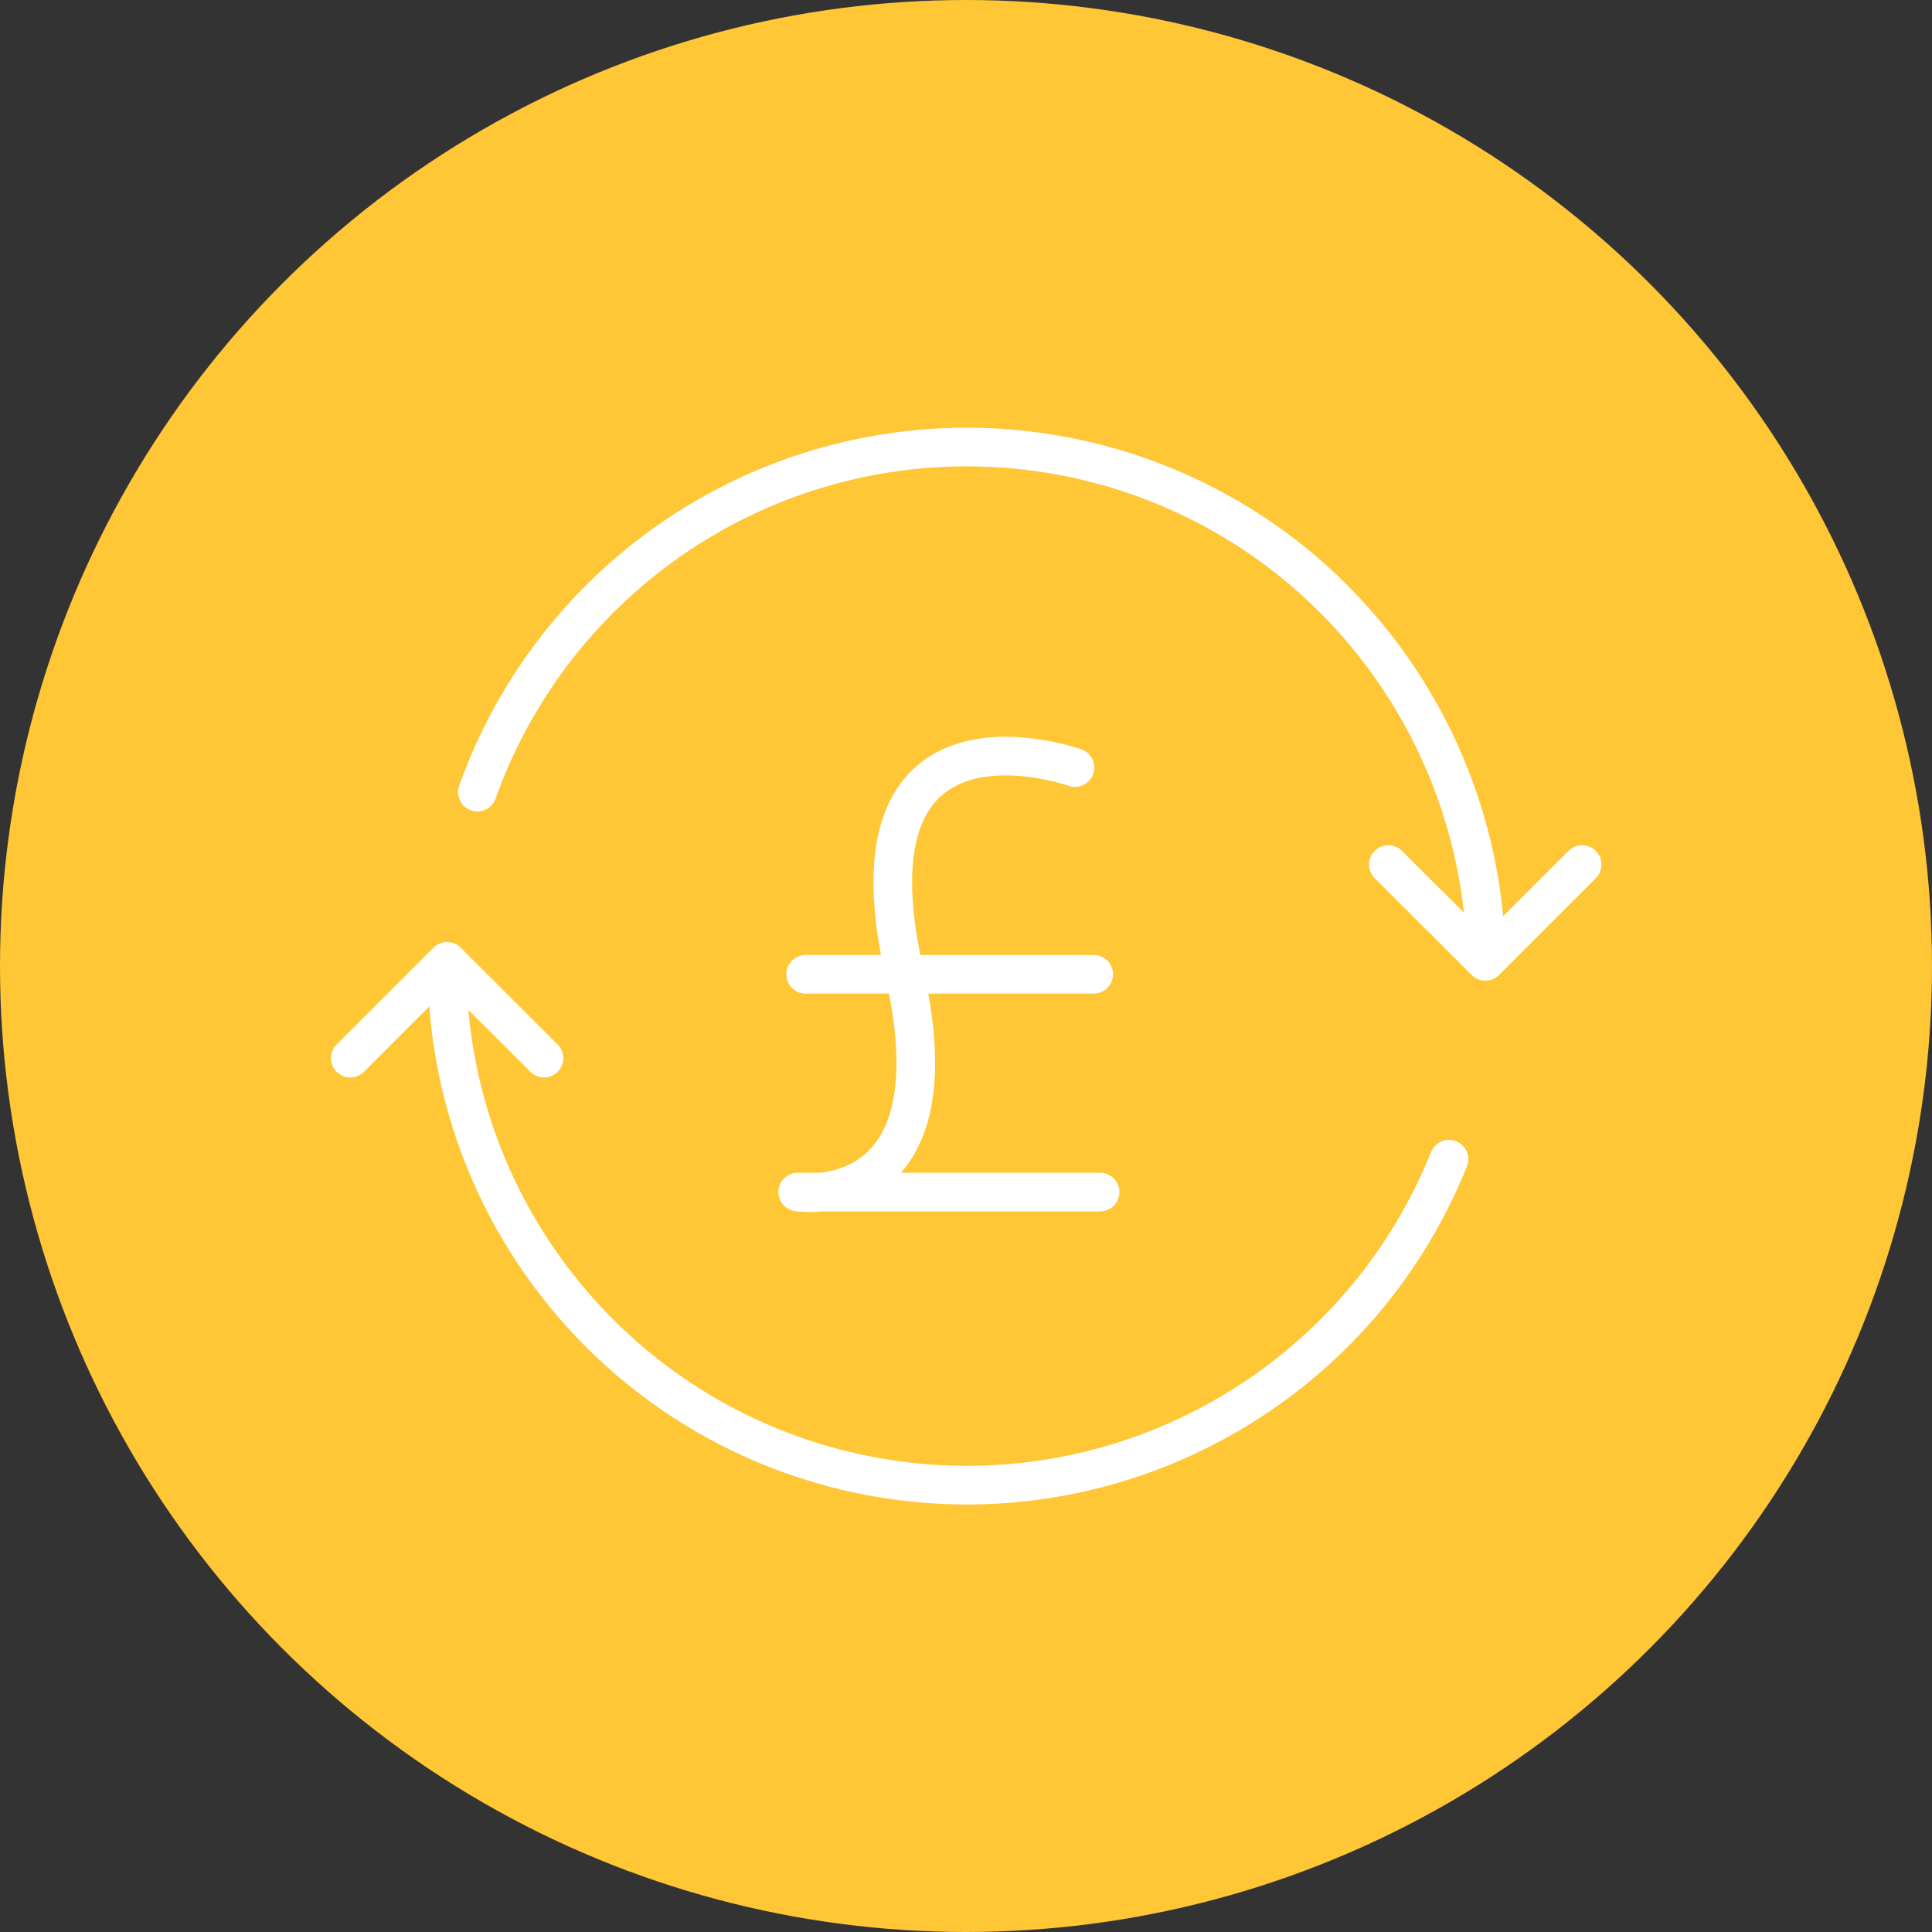
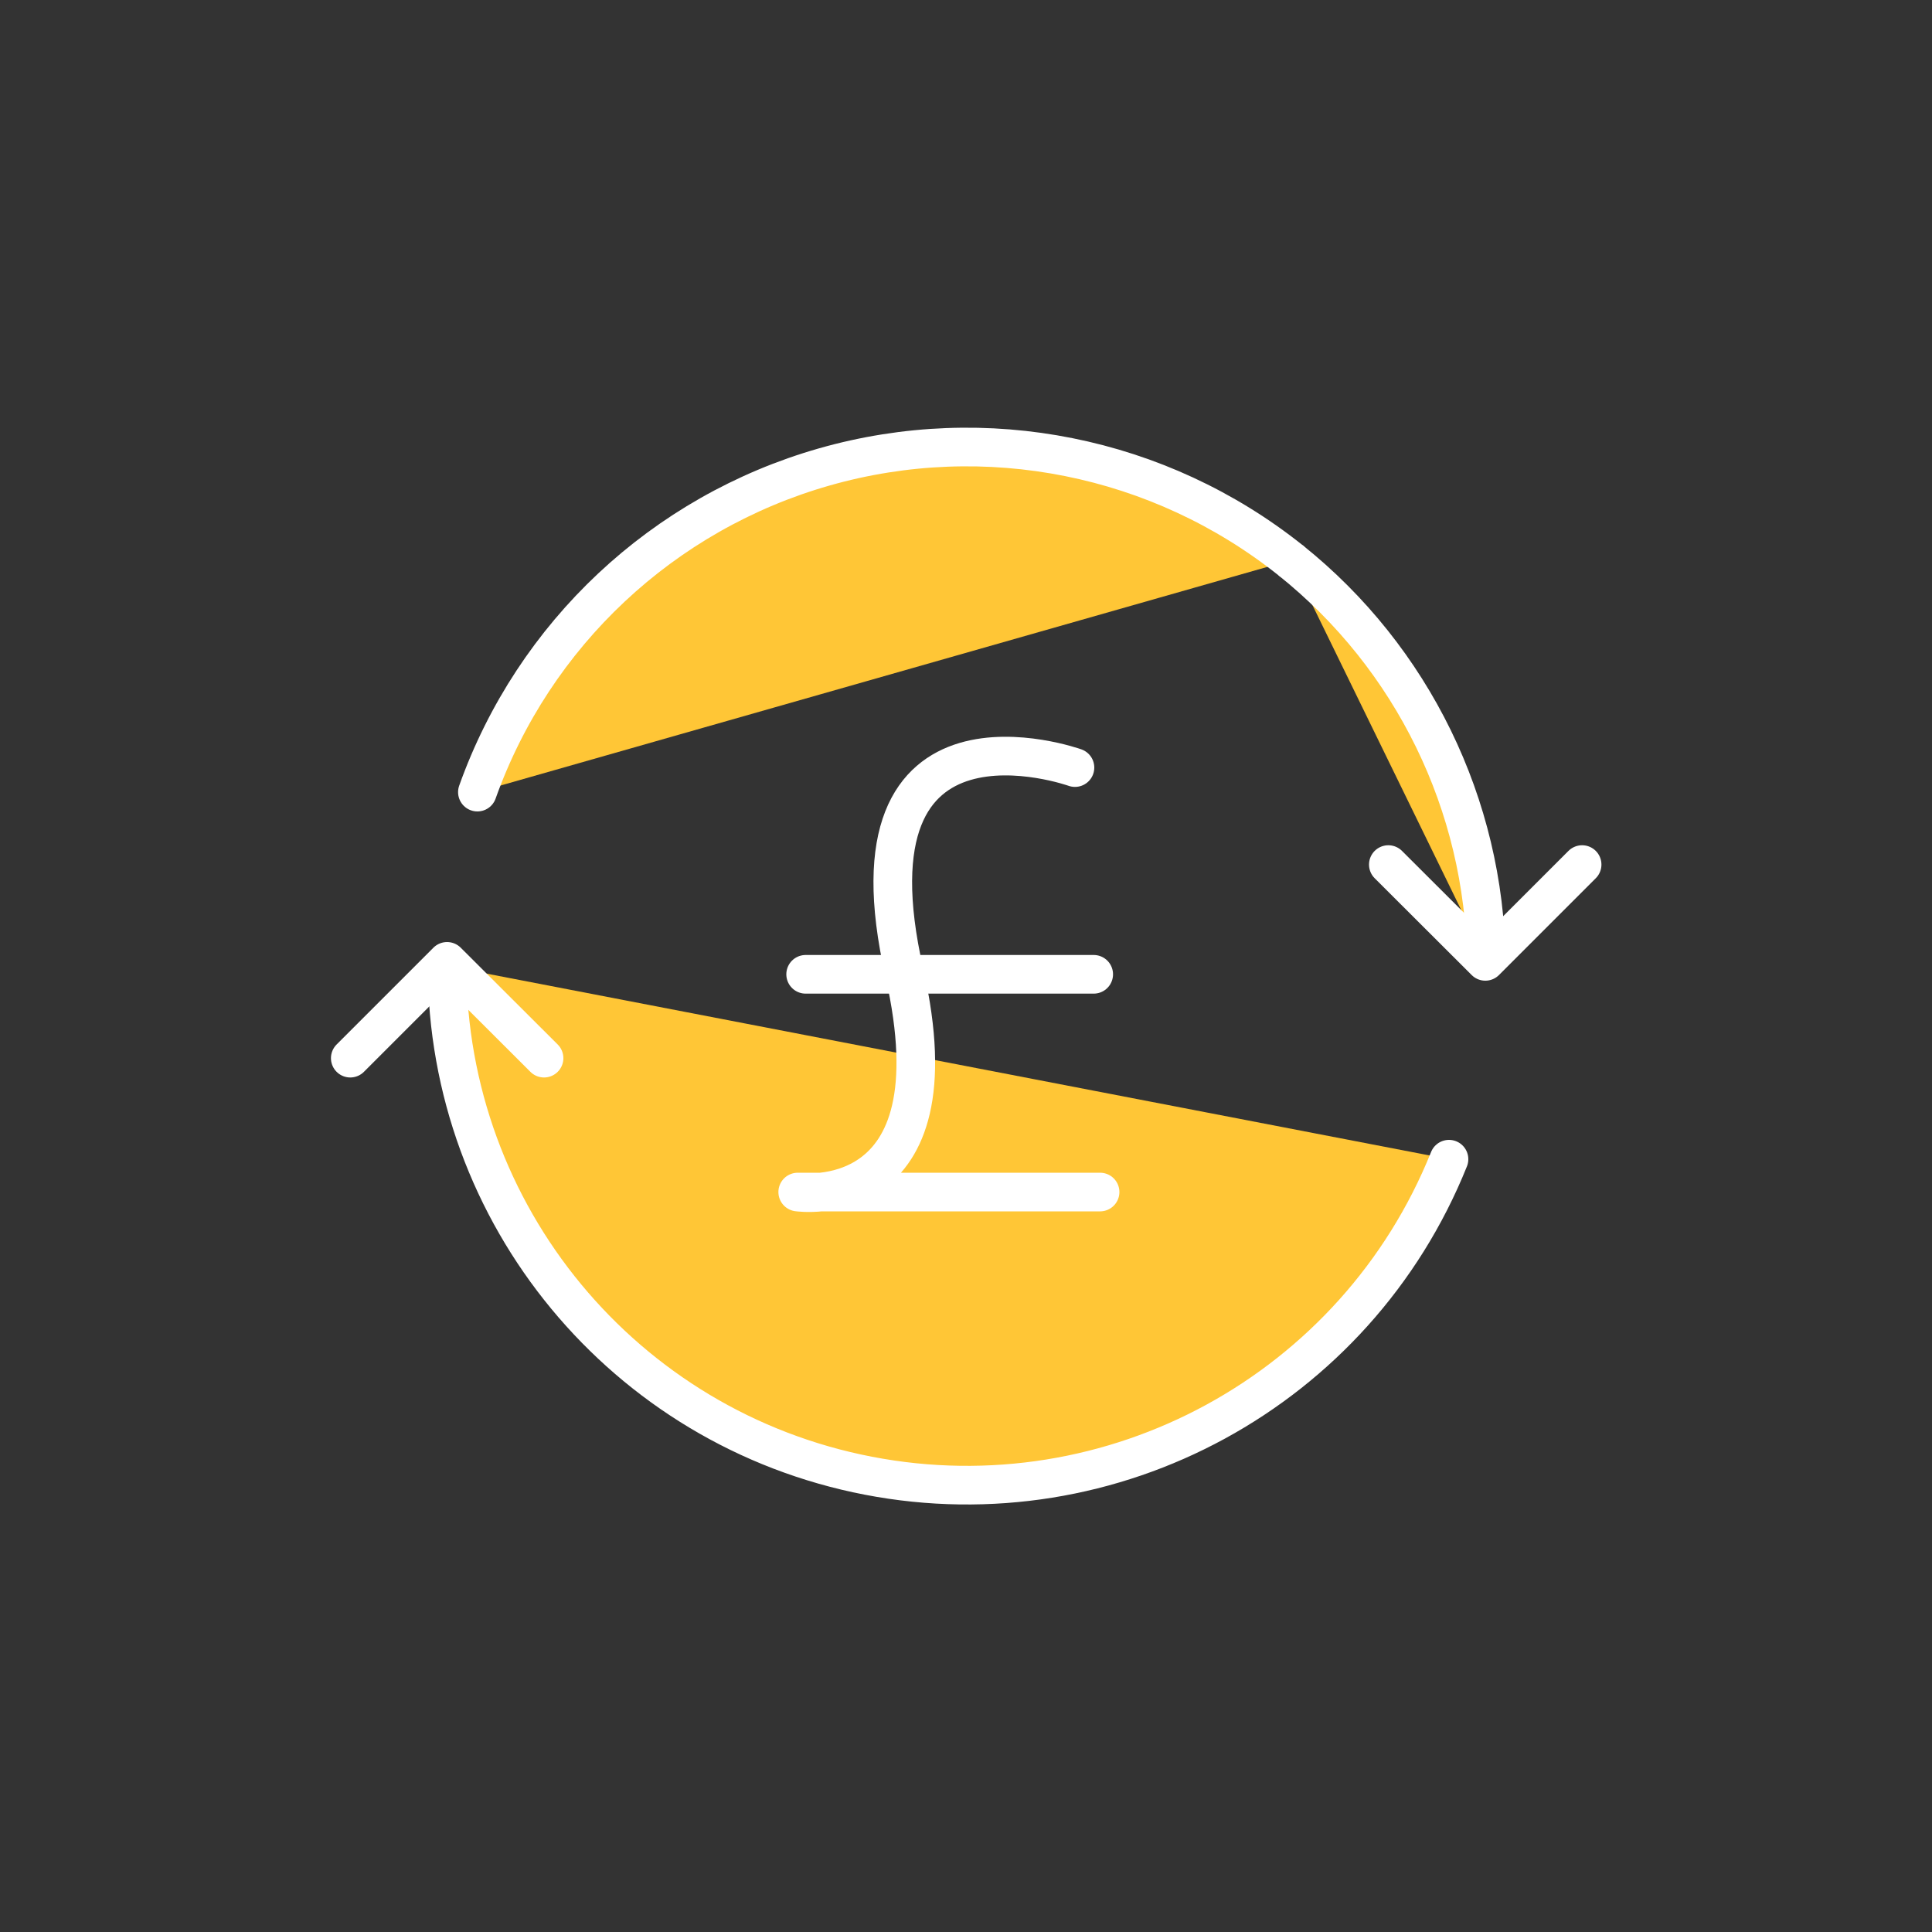
<svg xmlns="http://www.w3.org/2000/svg" width="100px" height="100px" viewBox="0 0 100 100">
  <rect x="0" y="0" width="100" height="100" fill="#333333" stroke="none" />
  <title>Icon/Large/Cash Forecasting &amp; Reconsiliation</title>
  <desc>Created with Sketch.</desc>
  <g id="Icon/Large/Cash Forecasting-Reconsiliation--Icon/Large/Cash-Forecasting-&amp;-Reconsiliation" stroke="none" stroke-width="1" fill="none" fill-rule="evenodd">
    <g id="Icon/Large/Cash Forecasting-Reconsiliation--Master-Icons_Cash-Forecasting-&amp;-Reconcilliation">
-       <circle id="Icon/Large/Cash Forecasting-Reconsiliation--Oval" fill="#FFC636" cx="50" cy="50" r="50" />
      <g id="Icon/Large/Cash Forecasting-Reconsiliation--Group" transform="translate(18, 23)" stroke="#FFFFFF" stroke-width="2">
        <path d="M5.14,27 C5.155,39.881 14.299,50.944 26.947,53.383 C39.595,55.822 52.197,48.952 57,37" id="Icon/Large/Cash Forecasting-Reconsiliation--Path" fill="#FFC636" stroke-linecap="round" />
        <polyline id="Icon/Large/Cash Forecasting-Reconsiliation--Path" stroke-linecap="round" stroke-linejoin="round" points="0.13 31.77 5.14 26.76 10.16 31.77" />
        <path d="M6.71,18 C9.626,9.819 16.314,3.549 24.667,1.168 C33.019,-1.213 42.008,0.586 48.8,6" id="Icon/Large/Cash Forecasting-Reconsiliation--Path" fill="#FFC636" stroke-linecap="round" />
        <path d="M48.8,6 C55.116,11.053 58.833,18.672 58.93,26.76" id="Icon/Large/Cash Forecasting-Reconsiliation--Path" fill="#FFC636" />
        <polyline id="Icon/Large/Cash Forecasting-Reconsiliation--Path" stroke-linecap="round" stroke-linejoin="round" points="63.89 21.75 58.88 26.76 53.86 21.75" />
        <path d="M38.94,38.7 L23.29,38.7 C23.29,38.7 31.66,39.92 28.81,27.35 C25.4,12.35 37.64,16.73 37.64,16.73" id="Icon/Large/Cash Forecasting-Reconsiliation--Path" stroke-linecap="round" stroke-linejoin="round" />
        <path d="M23.7,27.43 L38.61,27.43" id="Icon/Large/Cash Forecasting-Reconsiliation--Path" stroke-linecap="round" stroke-linejoin="round" />
      </g>
    </g>
  </g>
</svg>